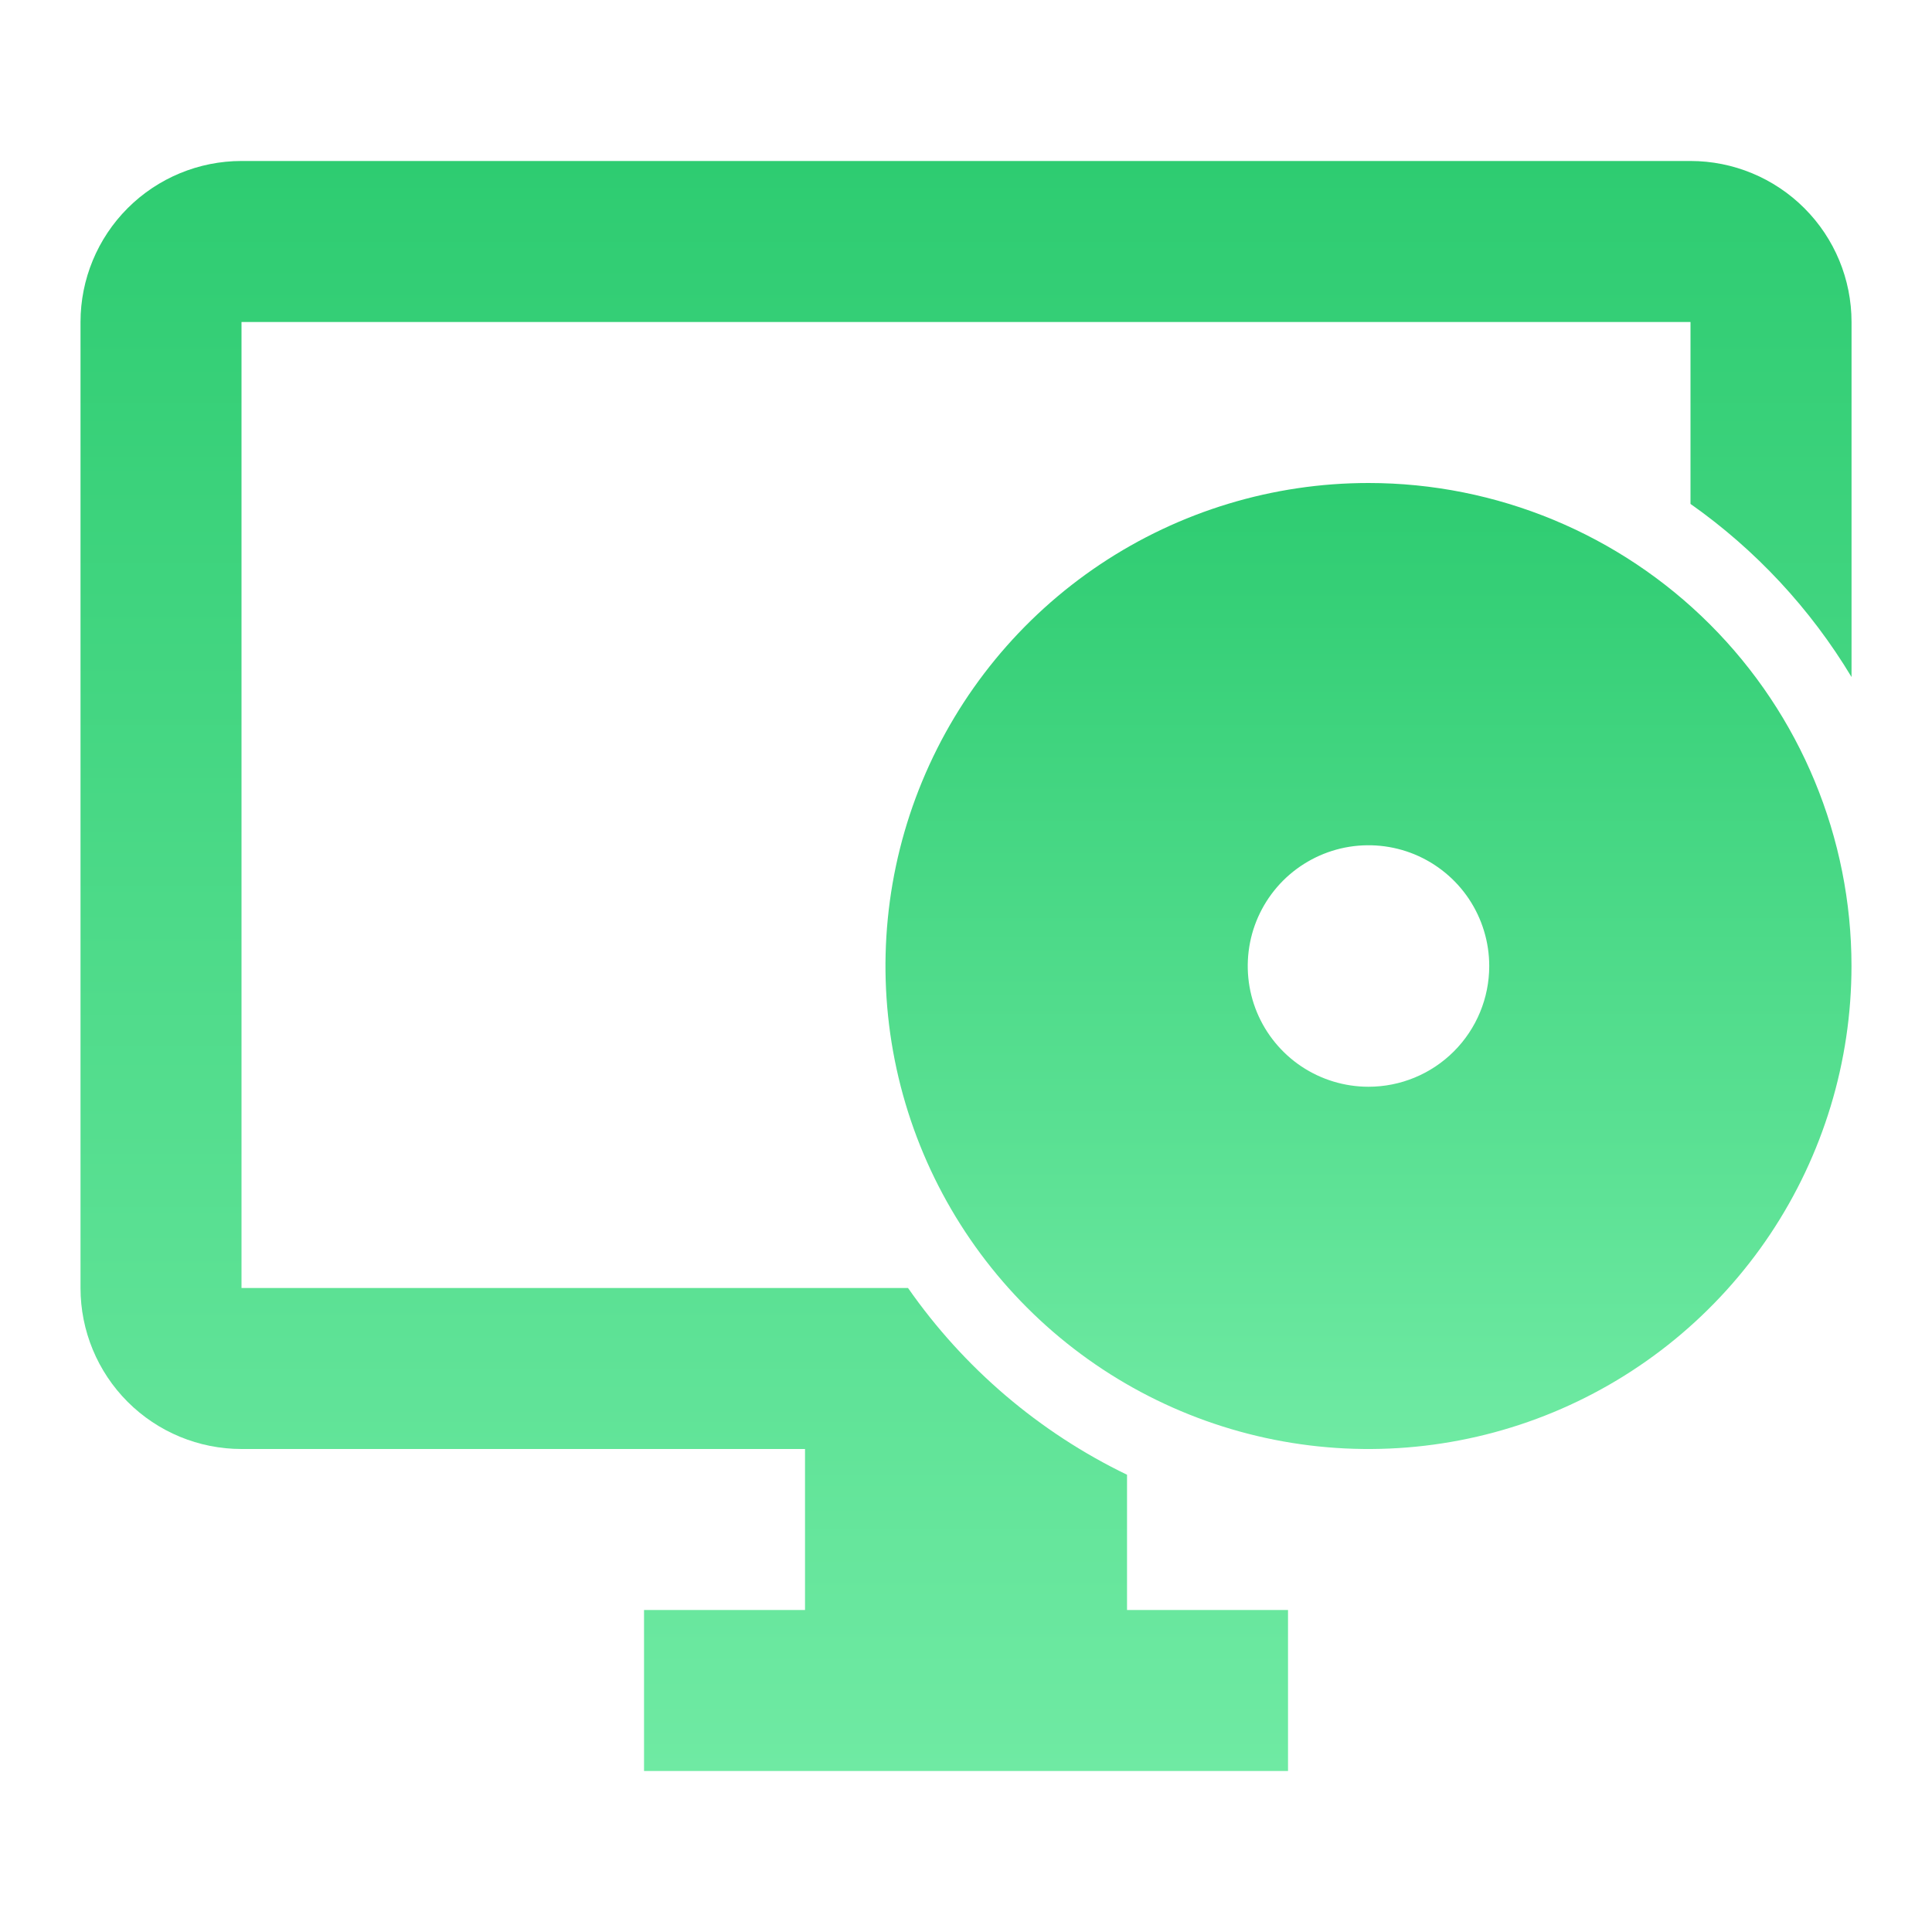
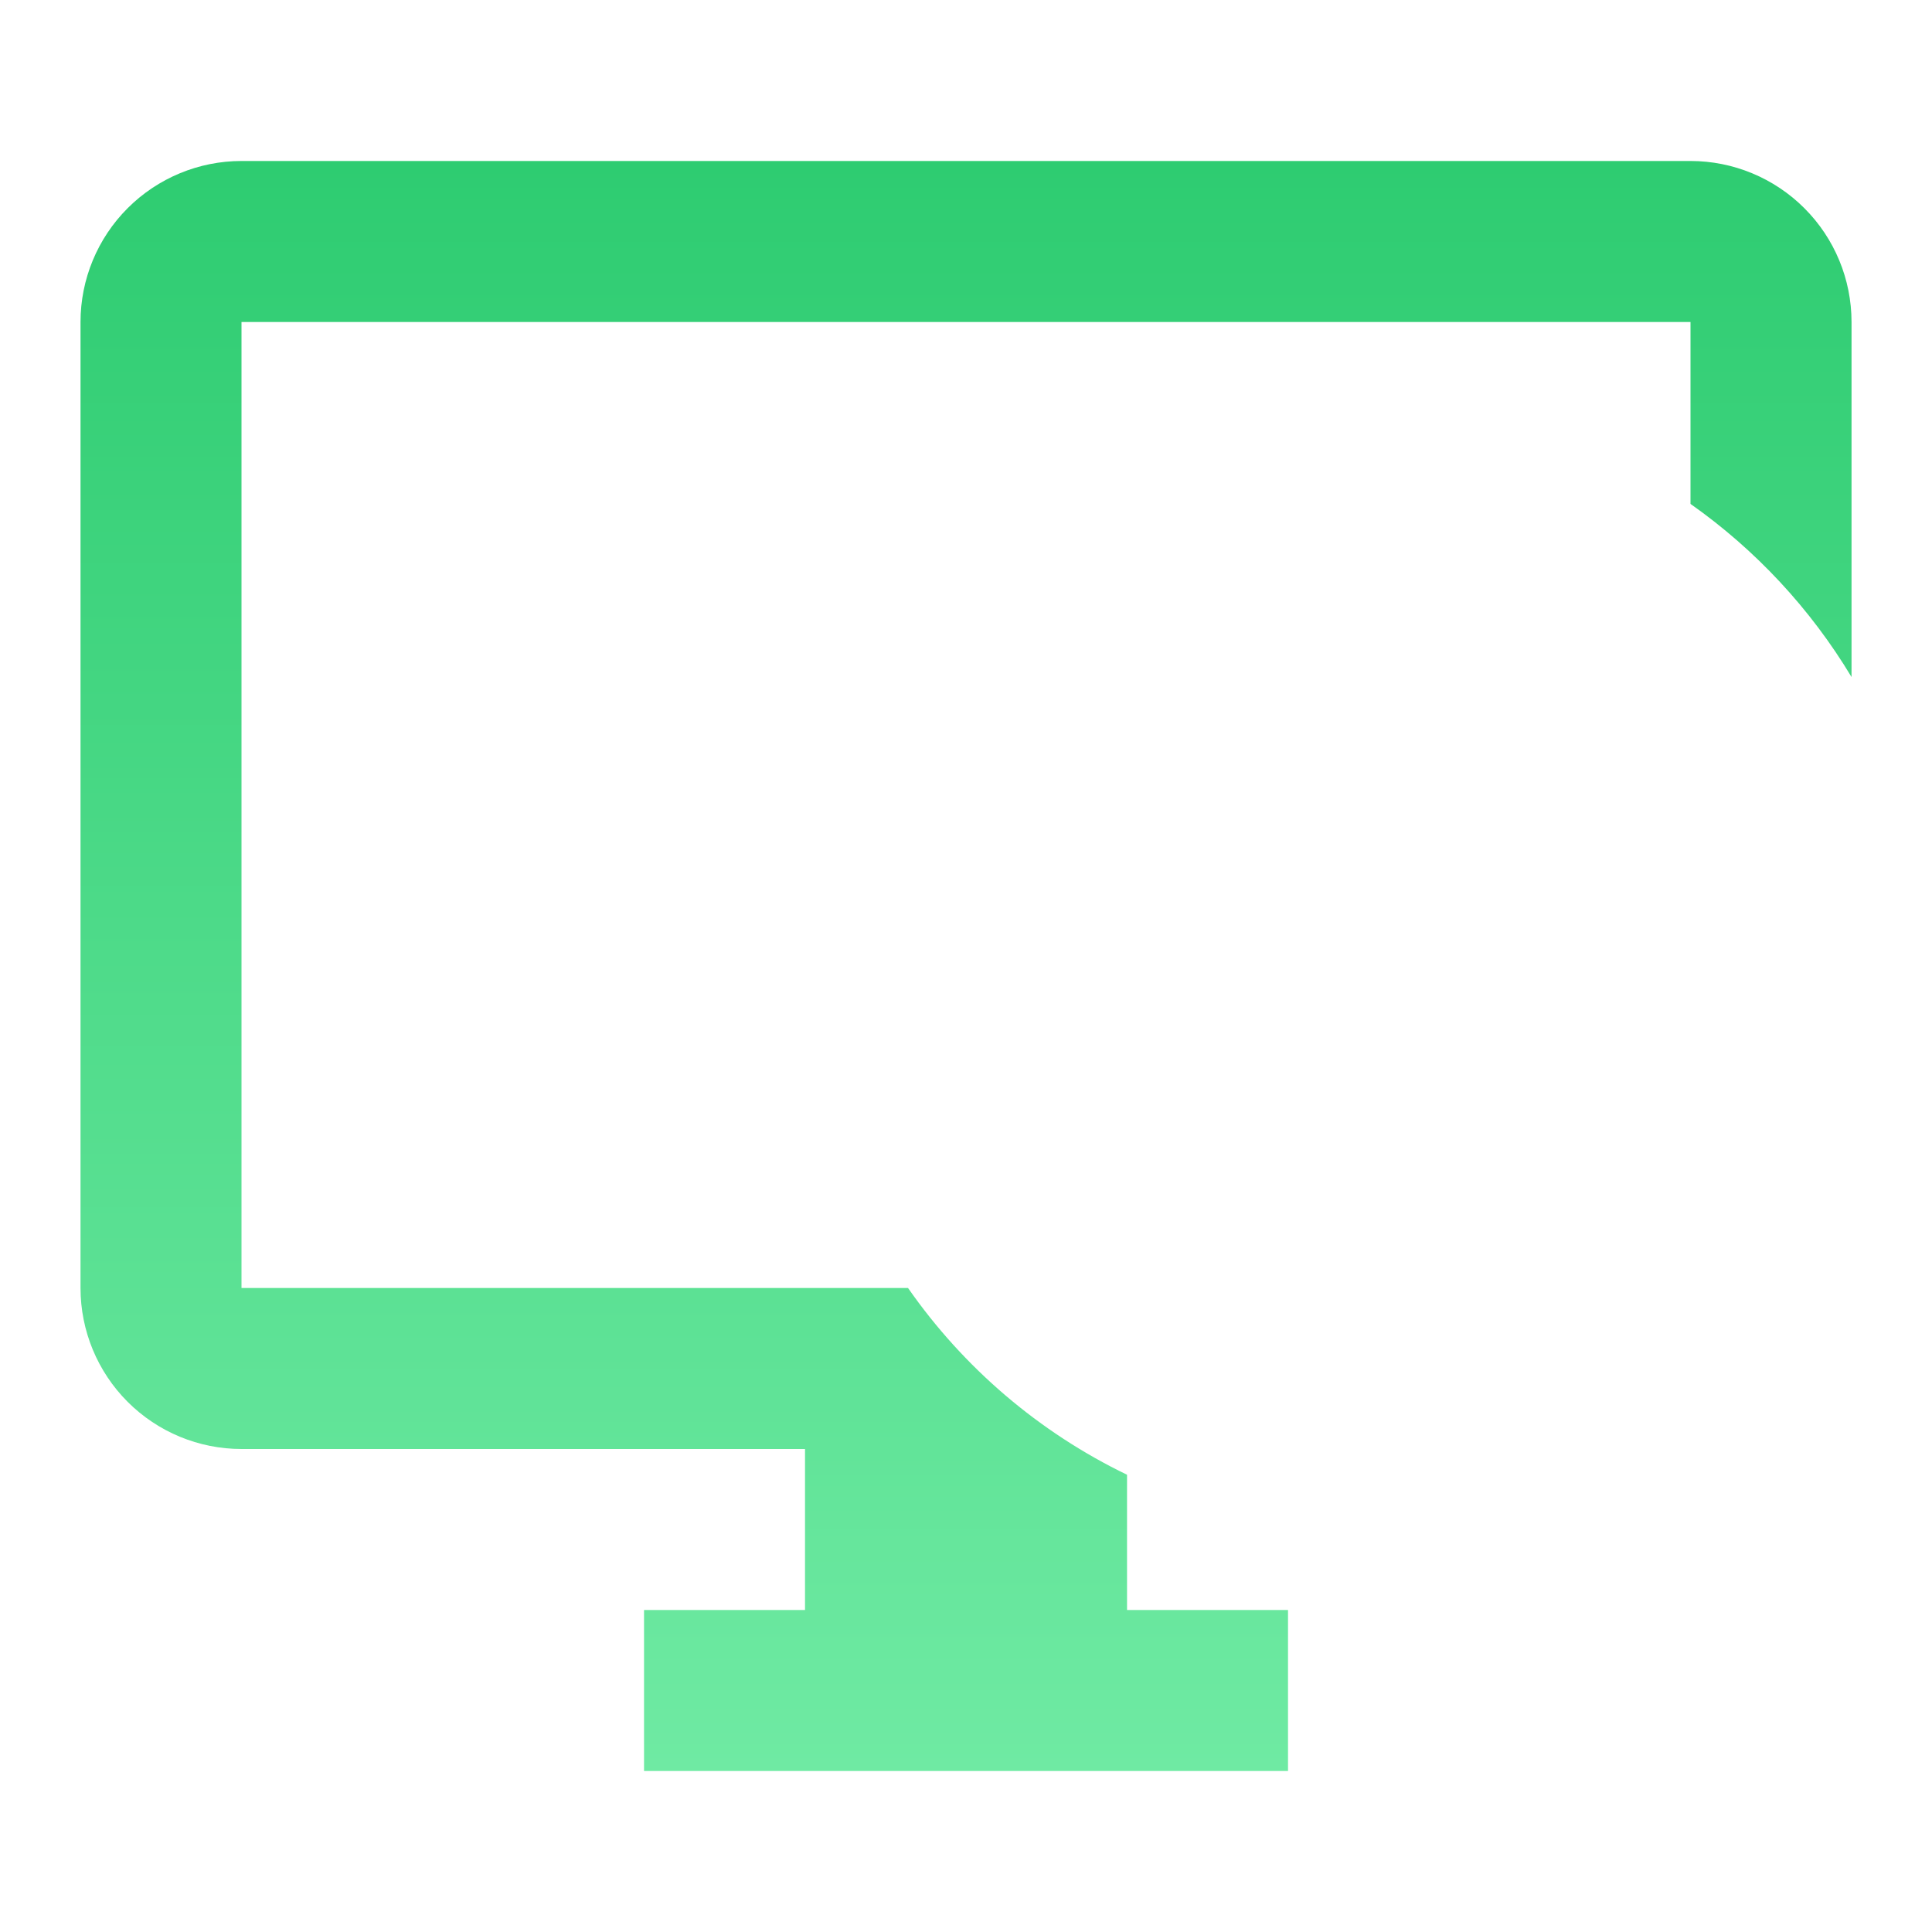
<svg xmlns="http://www.w3.org/2000/svg" width="40" height="40" viewBox="0 0 40 40" fill="none">
  <path d="M23.334 30.533C21.516 29.655 19.955 28.323 18.8 26.667H5V6.667H35V10.433C36.349 11.383 37.484 12.603 38.334 14.017V6.667C38.334 5.783 37.983 4.935 37.357 4.31C36.732 3.685 35.884 3.333 35 3.333H5C4.116 3.333 3.268 3.685 2.643 4.31C2.018 4.935 1.667 5.783 1.667 6.667V26.667C1.667 27.551 2.018 28.399 2.643 29.024C3.268 29.649 4.116 30 5 30H16.667V33.333H13.334V36.667H26.667V33.333H23.334V30.533Z" fill="url(#paint0_linear_486_7841)" />
-   <path d="M28.333 10C26.355 10 24.422 10.586 22.777 11.685C21.133 12.784 19.851 14.346 19.094 16.173C18.337 18 18.139 20.011 18.525 21.951C18.911 23.891 19.863 25.672 21.262 27.071C22.66 28.47 24.442 29.422 26.382 29.808C28.322 30.194 30.333 29.996 32.16 29.239C33.987 28.482 35.549 27.2 36.648 25.556C37.746 23.911 38.333 21.978 38.333 20C38.333 17.348 37.279 14.804 35.404 12.929C33.529 11.054 30.985 10 28.333 10ZM28.333 22.5C27.839 22.5 27.355 22.353 26.944 22.079C26.533 21.804 26.212 21.413 26.023 20.957C25.834 20.5 25.785 19.997 25.881 19.512C25.977 19.027 26.216 18.582 26.565 18.232C26.915 17.883 27.36 17.645 27.845 17.548C28.33 17.452 28.833 17.501 29.29 17.69C29.747 17.88 30.137 18.2 30.412 18.611C30.686 19.022 30.833 19.506 30.833 20C30.833 20.663 30.57 21.299 30.101 21.768C29.632 22.237 28.996 22.5 28.333 22.5Z" fill="url(#paint1_linear_486_7841)" />
  <defs>
    <linearGradient id="paint0_linear_486_7841" x1="20" y1="3.333" x2="20" y2="36.667" gradientUnits="userSpaceOnUse">
      <stop stop-color="#2ECC71" />
      <stop offset="1" stop-color="#6FEAA3" />
    </linearGradient>
    <linearGradient id="paint1_linear_486_7841" x1="28.333" y1="10" x2="28.333" y2="30" gradientUnits="userSpaceOnUse">
      <stop stop-color="#2ECC71" />
      <stop offset="1" stop-color="#6FEAA3" />
    </linearGradient>
  </defs>
</svg>